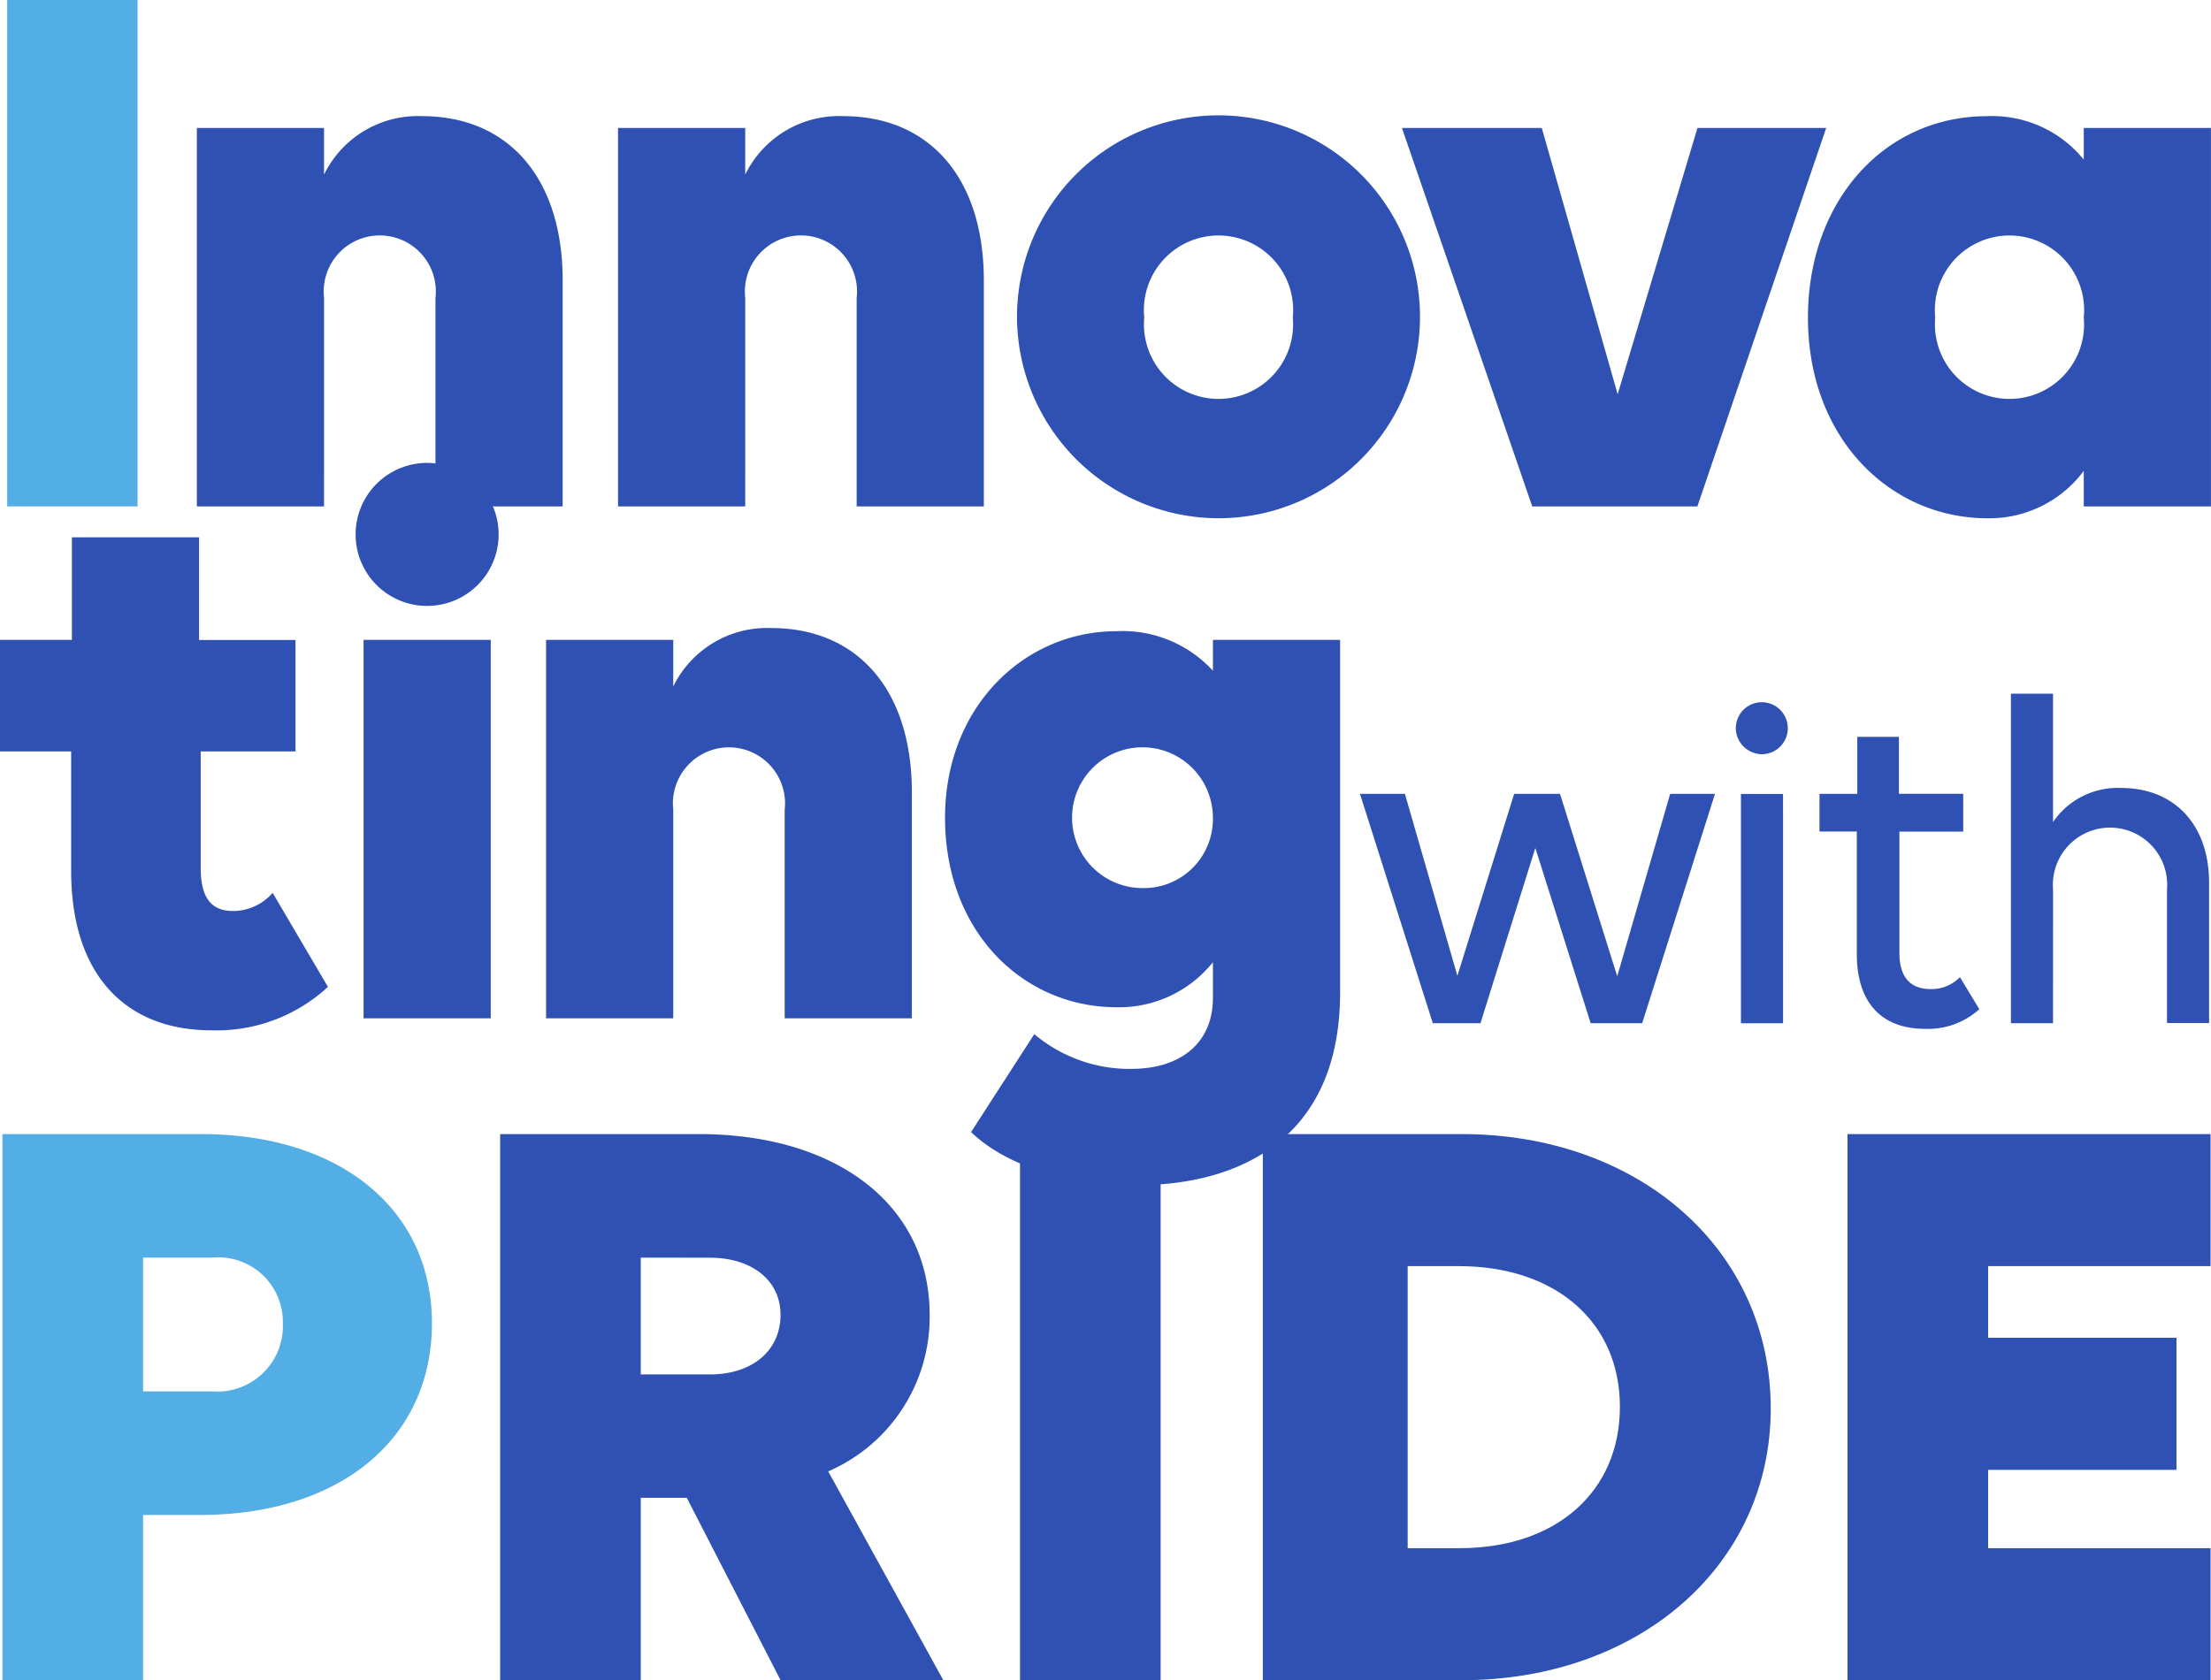
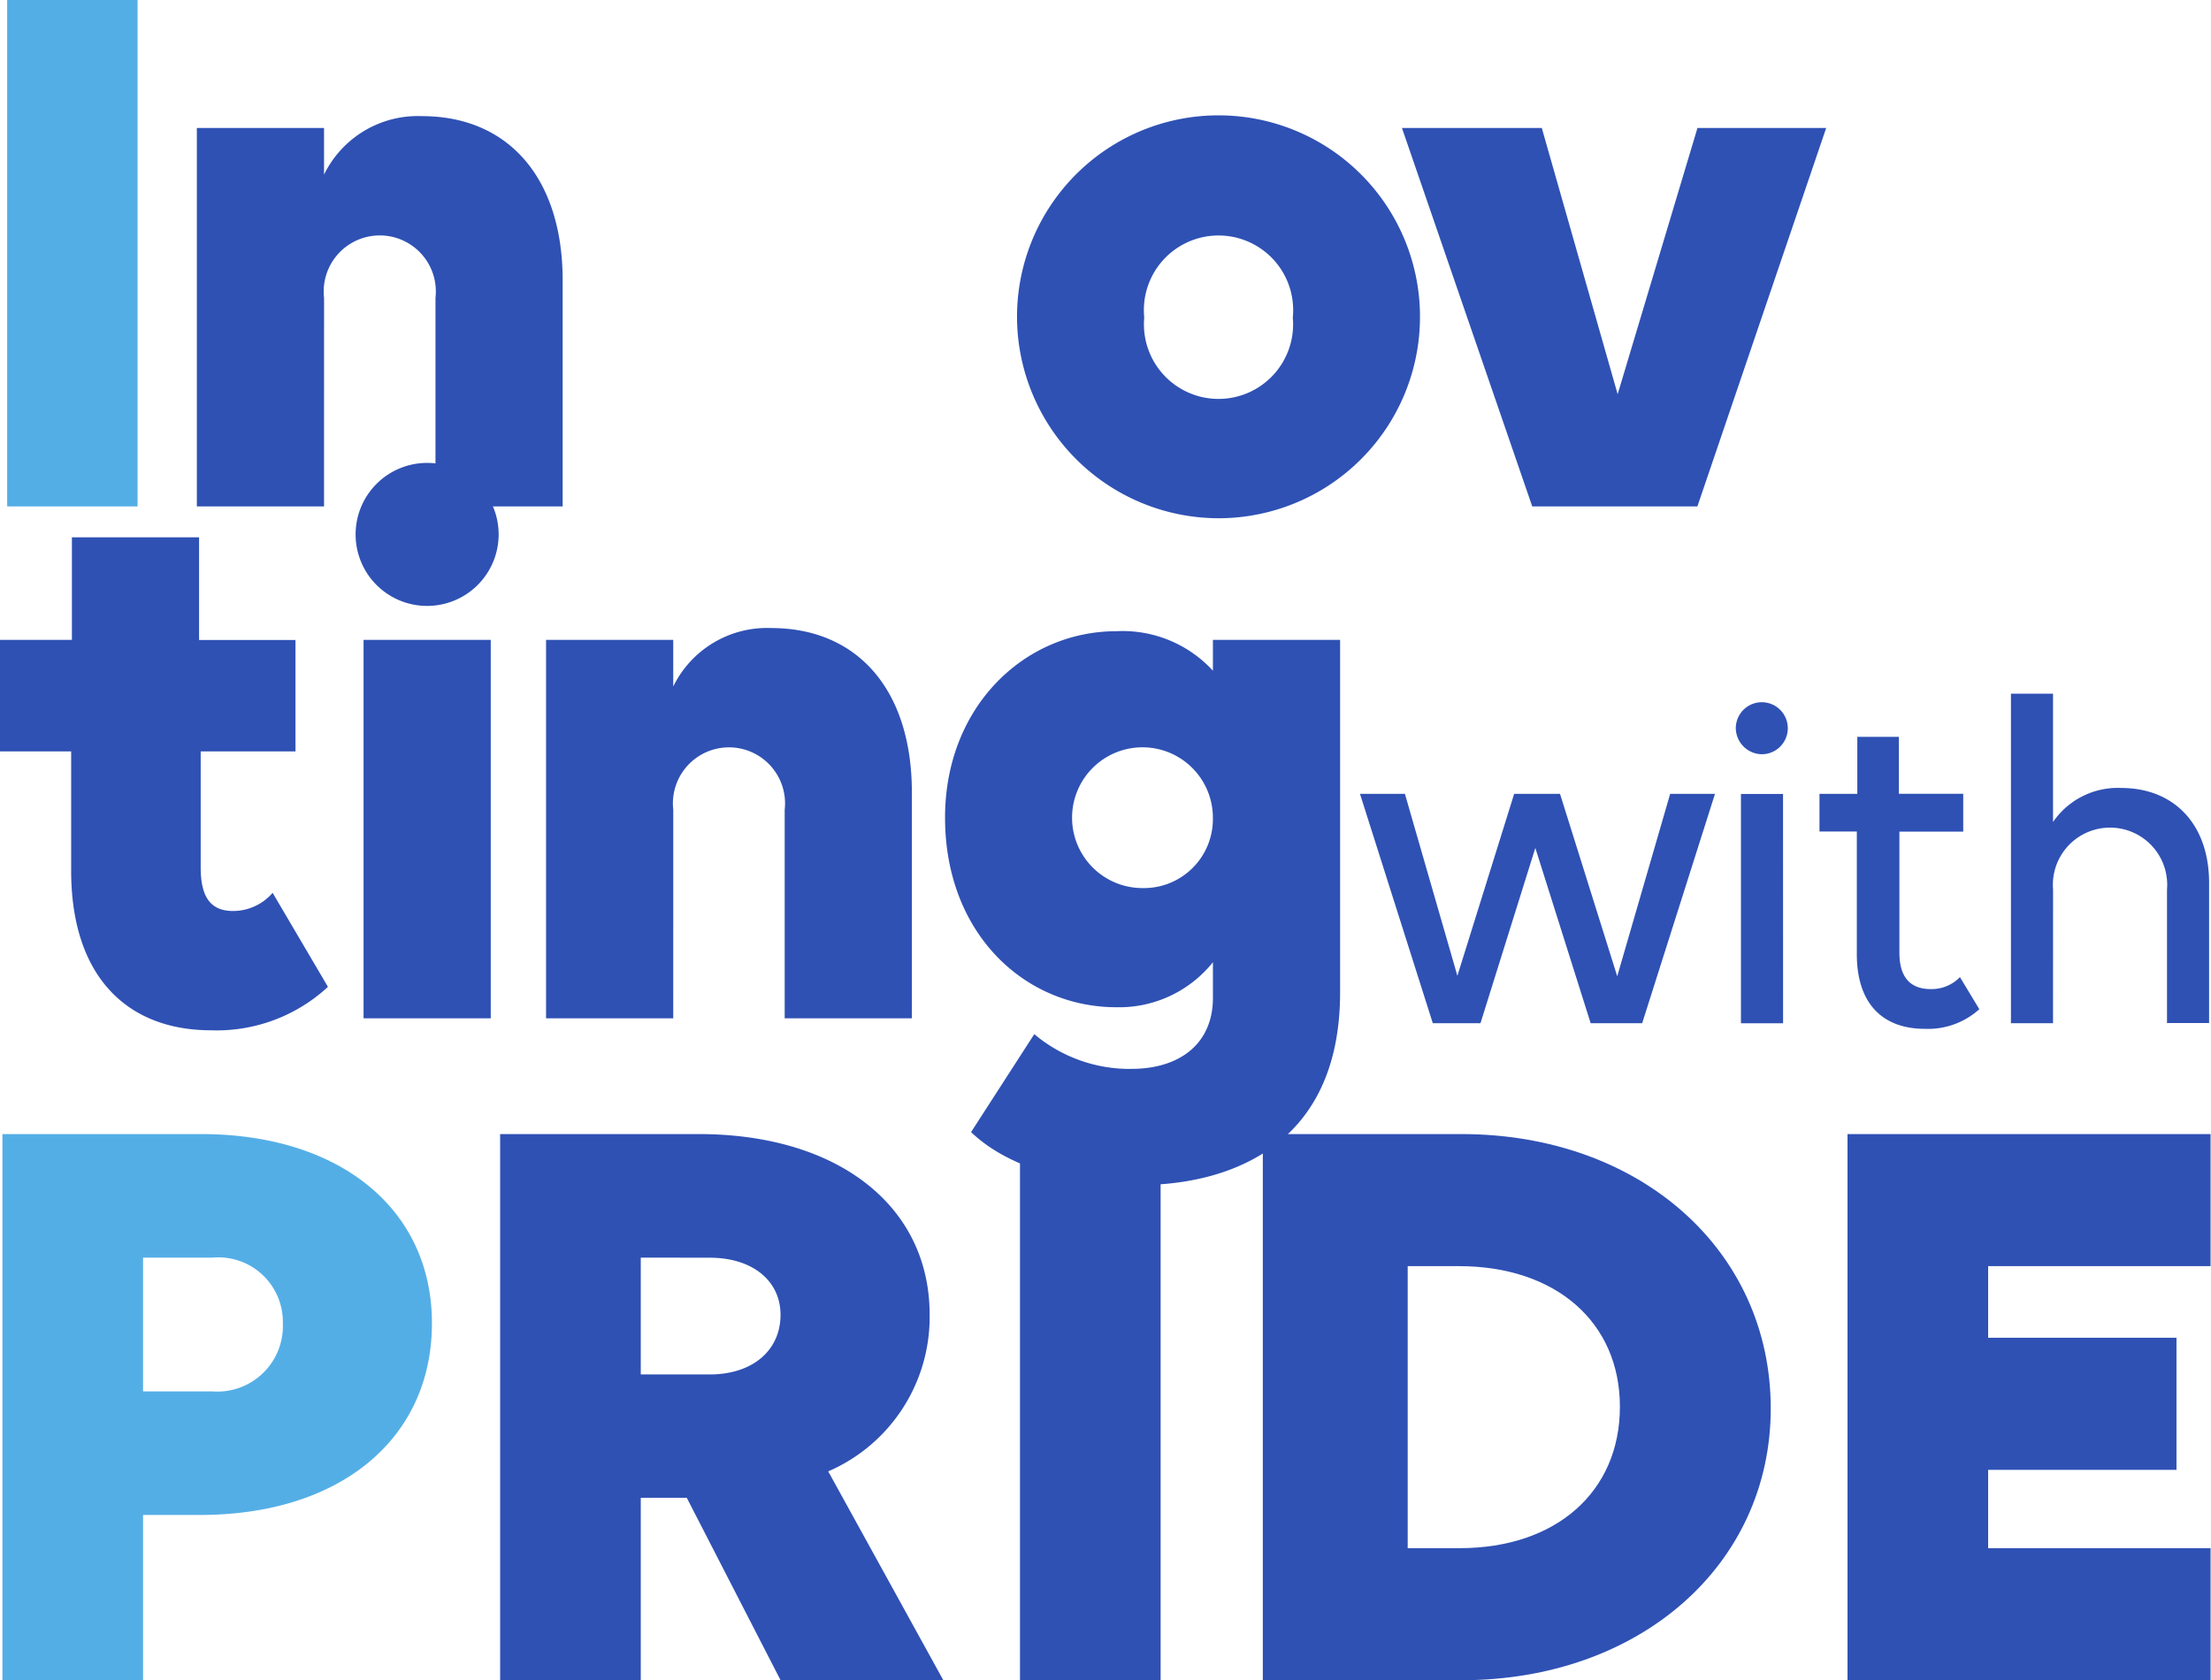
<svg xmlns="http://www.w3.org/2000/svg" id="グループ_71" data-name="グループ 71" width="97.354" height="74" viewBox="0 0 97.354 74">
  <defs>
    <clipPath id="clip-path">
      <rect id="長方形_27" data-name="長方形 27" width="97.354" height="74" fill="none" />
    </clipPath>
  </defs>
  <rect id="長方形_25" data-name="長方形 25" width="5.741" height="22.303" transform="translate(0.316 0)" fill="#54aee6" />
  <g id="グループ_24" data-name="グループ 24">
    <g id="グループ_23" data-name="グループ 23" clip-path="url(#clip-path)">
      <path id="パス_33" data-name="パス 33" d="M60.4,49.528H54.8V32.862h5.6v2.053a4.594,4.594,0,0,1,4.314-2.575c3.792,0,6.193,2.714,6.193,7.237v9.951h-5.6V40.343a2.469,2.469,0,1,0-4.906,0Z" transform="translate(-46.132 -27.225)" fill="#2f51b4" />
-       <path id="パス_34" data-name="パス 34" d="M177.659,49.528h-5.6V32.862h5.6v2.053a4.594,4.594,0,0,1,4.314-2.575c3.793,0,6.193,2.714,6.193,7.237v9.951h-5.6V40.343a2.469,2.469,0,1,0-4.906,0Z" transform="translate(-144.846 -27.225)" fill="#2f51b4" />
      <path id="パス_35" data-name="パス 35" d="M283.156,41.212a8.872,8.872,0,1,1,8.872,8.837,8.887,8.887,0,0,1-8.872-8.837m12.143,0a3.287,3.287,0,1,0-6.541,0,3.284,3.284,0,1,0,6.541,0" transform="translate(-238.375 -27.225)" fill="#2f51b4" />
      <path id="パス_36" data-name="パス 36" d="M408.98,35.641l-5.671,16.666h-7.272L390.3,35.641h6.158l3.34,11.725,3.514-11.725Z" transform="translate(-328.57 -30.004)" fill="#2f51b4" />
-       <path id="パス_37" data-name="パス 37" d="M515.516,47.962a5.178,5.178,0,0,1-4.245,2.088c-4.245,0-7.9-3.479-7.9-8.837,0-5.115,3.34-8.872,7.9-8.872a5.189,5.189,0,0,1,4.245,1.914V32.862h5.6V49.528h-5.6Zm0-6.75a3.287,3.287,0,1,0-6.541,0,3.284,3.284,0,1,0,6.541,0" transform="translate(-423.764 -27.225)" fill="#2f51b4" />
      <path id="パス_38" data-name="パス 38" d="M0,154.119H3.166V149.6h5.6v4.523h4.245v4.906H8.837v5.115c0,1.322.452,1.914,1.427,1.914a2.3,2.3,0,0,0,1.74-.8l2.436,4.141a7.208,7.208,0,0,1-5.149,1.913c-3.688,0-6.158-2.366-6.158-7.028v-5.254H0Z" transform="translate(0 -125.937)" fill="#2f51b4" />
      <path id="パス_39" data-name="パス 39" d="M99,132.082a3.149,3.149,0,1,1,3.131,3.131A3.148,3.148,0,0,1,99,132.082m5.95,21.294h-5.6V136.71h5.6Z" transform="translate(-83.342 -108.528)" fill="#2f51b4" />
      <path id="パス_40" data-name="パス 40" d="M157.621,192.084h-5.6V175.418h5.6v2.053a4.594,4.594,0,0,1,4.314-2.575c3.792,0,6.193,2.714,6.193,7.237v9.951h-5.6V182.9a2.469,2.469,0,1,0-4.906,0Z" transform="translate(-127.977 -147.236)" fill="#2f51b4" />
      <path id="パス_41" data-name="パス 41" d="M271.328,195.052c2.088,0,3.584-1.078,3.584-3.131v-1.566a5.289,5.289,0,0,1-4.245,1.983c-4.071,0-7.55-3.271-7.55-8.35,0-4.871,3.479-8.211,7.55-8.211a5.394,5.394,0,0,1,4.245,1.74V176.16h5.6v15.518c0,7.063-5.289,8.49-8.838,8.49-3.1,0-5.81-.8-7.411-2.331l2.783-4.314a6.521,6.521,0,0,0,4.28,1.531m3.584-11.064a3.1,3.1,0,1,0-3.1,3.1,3.039,3.039,0,0,0,3.1-3.1" transform="translate(-221.505 -147.978)" fill="#2f51b4" />
      <path id="パス_42" data-name="パス 42" d="M.674,315.814H9.417c6.116,0,10.169,3.3,10.169,8.331,0,5.1-4.053,8.443-10.207,8.443H6.866v7.28H.674Zm6.192,5.441v5.891h3.04a2.887,2.887,0,0,0,3.115-3,2.842,2.842,0,0,0-3.115-2.89Z" transform="translate(-0.567 -265.868)" fill="#54aee6" />
      <path id="パス_43" data-name="パス 43" d="M139.244,315.814h8.743c6.117,0,10.169,3.152,10.169,7.955a7.409,7.409,0,0,1-4.466,6.9l5.066,9.194H151.59l-4.128-8.03h-2.026v8.03h-6.192Zm6.192,5.441V326.4h3.039c1.876,0,3.115-1.051,3.115-2.627,0-1.5-1.238-2.514-3.115-2.514Z" transform="translate(-117.222 -265.868)" fill="#2f51b4" />
      <rect id="長方形_26" data-name="長方形 26" width="6.192" height="24.054" transform="translate(44.912 49.946)" fill="#2f51b4" />
-       <path id="パス_44" data-name="パス 44" d="M351.6,315.814h8.743c7.843,0,13.622,5.1,13.622,12.083,0,6.9-5.779,11.97-13.622,11.97H351.6Zm6.379,5.816v12.421h2.289c4.24,0,7.055-2.477,7.055-6.229,0-3.715-2.814-6.192-7.092-6.192Z" transform="translate(-295.996 -265.868)" fill="#2f51b4" />
+       <path id="パス_44" data-name="パス 44" d="M351.6,315.814h8.743c7.843,0,13.622,5.1,13.622,12.083,0,6.9-5.779,11.97-13.622,11.97H351.6Zm6.379,5.816v12.421h2.289c4.24,0,7.055-2.477,7.055-6.229,0-3.715-2.814-6.192-7.092-6.192" transform="translate(-295.996 -265.868)" fill="#2f51b4" />
      <path id="パス_45" data-name="パス 45" d="M514.373,315.814h15.986v5.816h-9.794v3.152h8.293V330.6h-8.293v3.452h9.794v5.816H514.373Z" transform="translate(-433.024 -265.867)" fill="#2f51b4" />
      <path id="パス_46" data-name="パス 46" d="M394.263,221.069l-3.206,10.1h-2.269l-2.436-7.718-2.415,7.718h-2.1l-3.206-10.1h1.978l2.311,8.013,2.5-8.013h2.019l2.519,8.034,2.331-8.034Z" transform="translate(-318.749 -186.107)" fill="#2f51b4" />
      <path id="パス_47" data-name="パス 47" d="M483.273,196.5a1.145,1.145,0,1,1,1.145,1.16,1.163,1.163,0,0,1-1.145-1.16m2.082,13.01H483.5v-10.1h1.853Z" transform="translate(-406.843 -164.443)" fill="#2f51b4" />
      <path id="パス_48" data-name="パス 48" d="M506.571,207.712h1.665V205.2h1.832v2.509H512.9v1.666h-2.81v5.335c0,1.075.479,1.6,1.374,1.6a1.728,1.728,0,0,0,1.291-.527l.854,1.413a3.364,3.364,0,0,1-2.394.865c-1.874,0-3-1.118-3-3.29v-5.4h-1.644Z" transform="translate(-426.456 -172.75)" fill="#2f51b4" />
      <path id="パス_49" data-name="パス 49" d="M561.732,207.711h-1.853V193.2h1.853v5.651a3.449,3.449,0,0,1,3-1.5c2.352,0,3.872,1.624,3.872,4.175v6.178h-1.853v-5.883a2.517,2.517,0,1,0-5.017,0Z" transform="translate(-471.334 -162.648)" fill="#2f51b4" />
    </g>
  </g>
</svg>